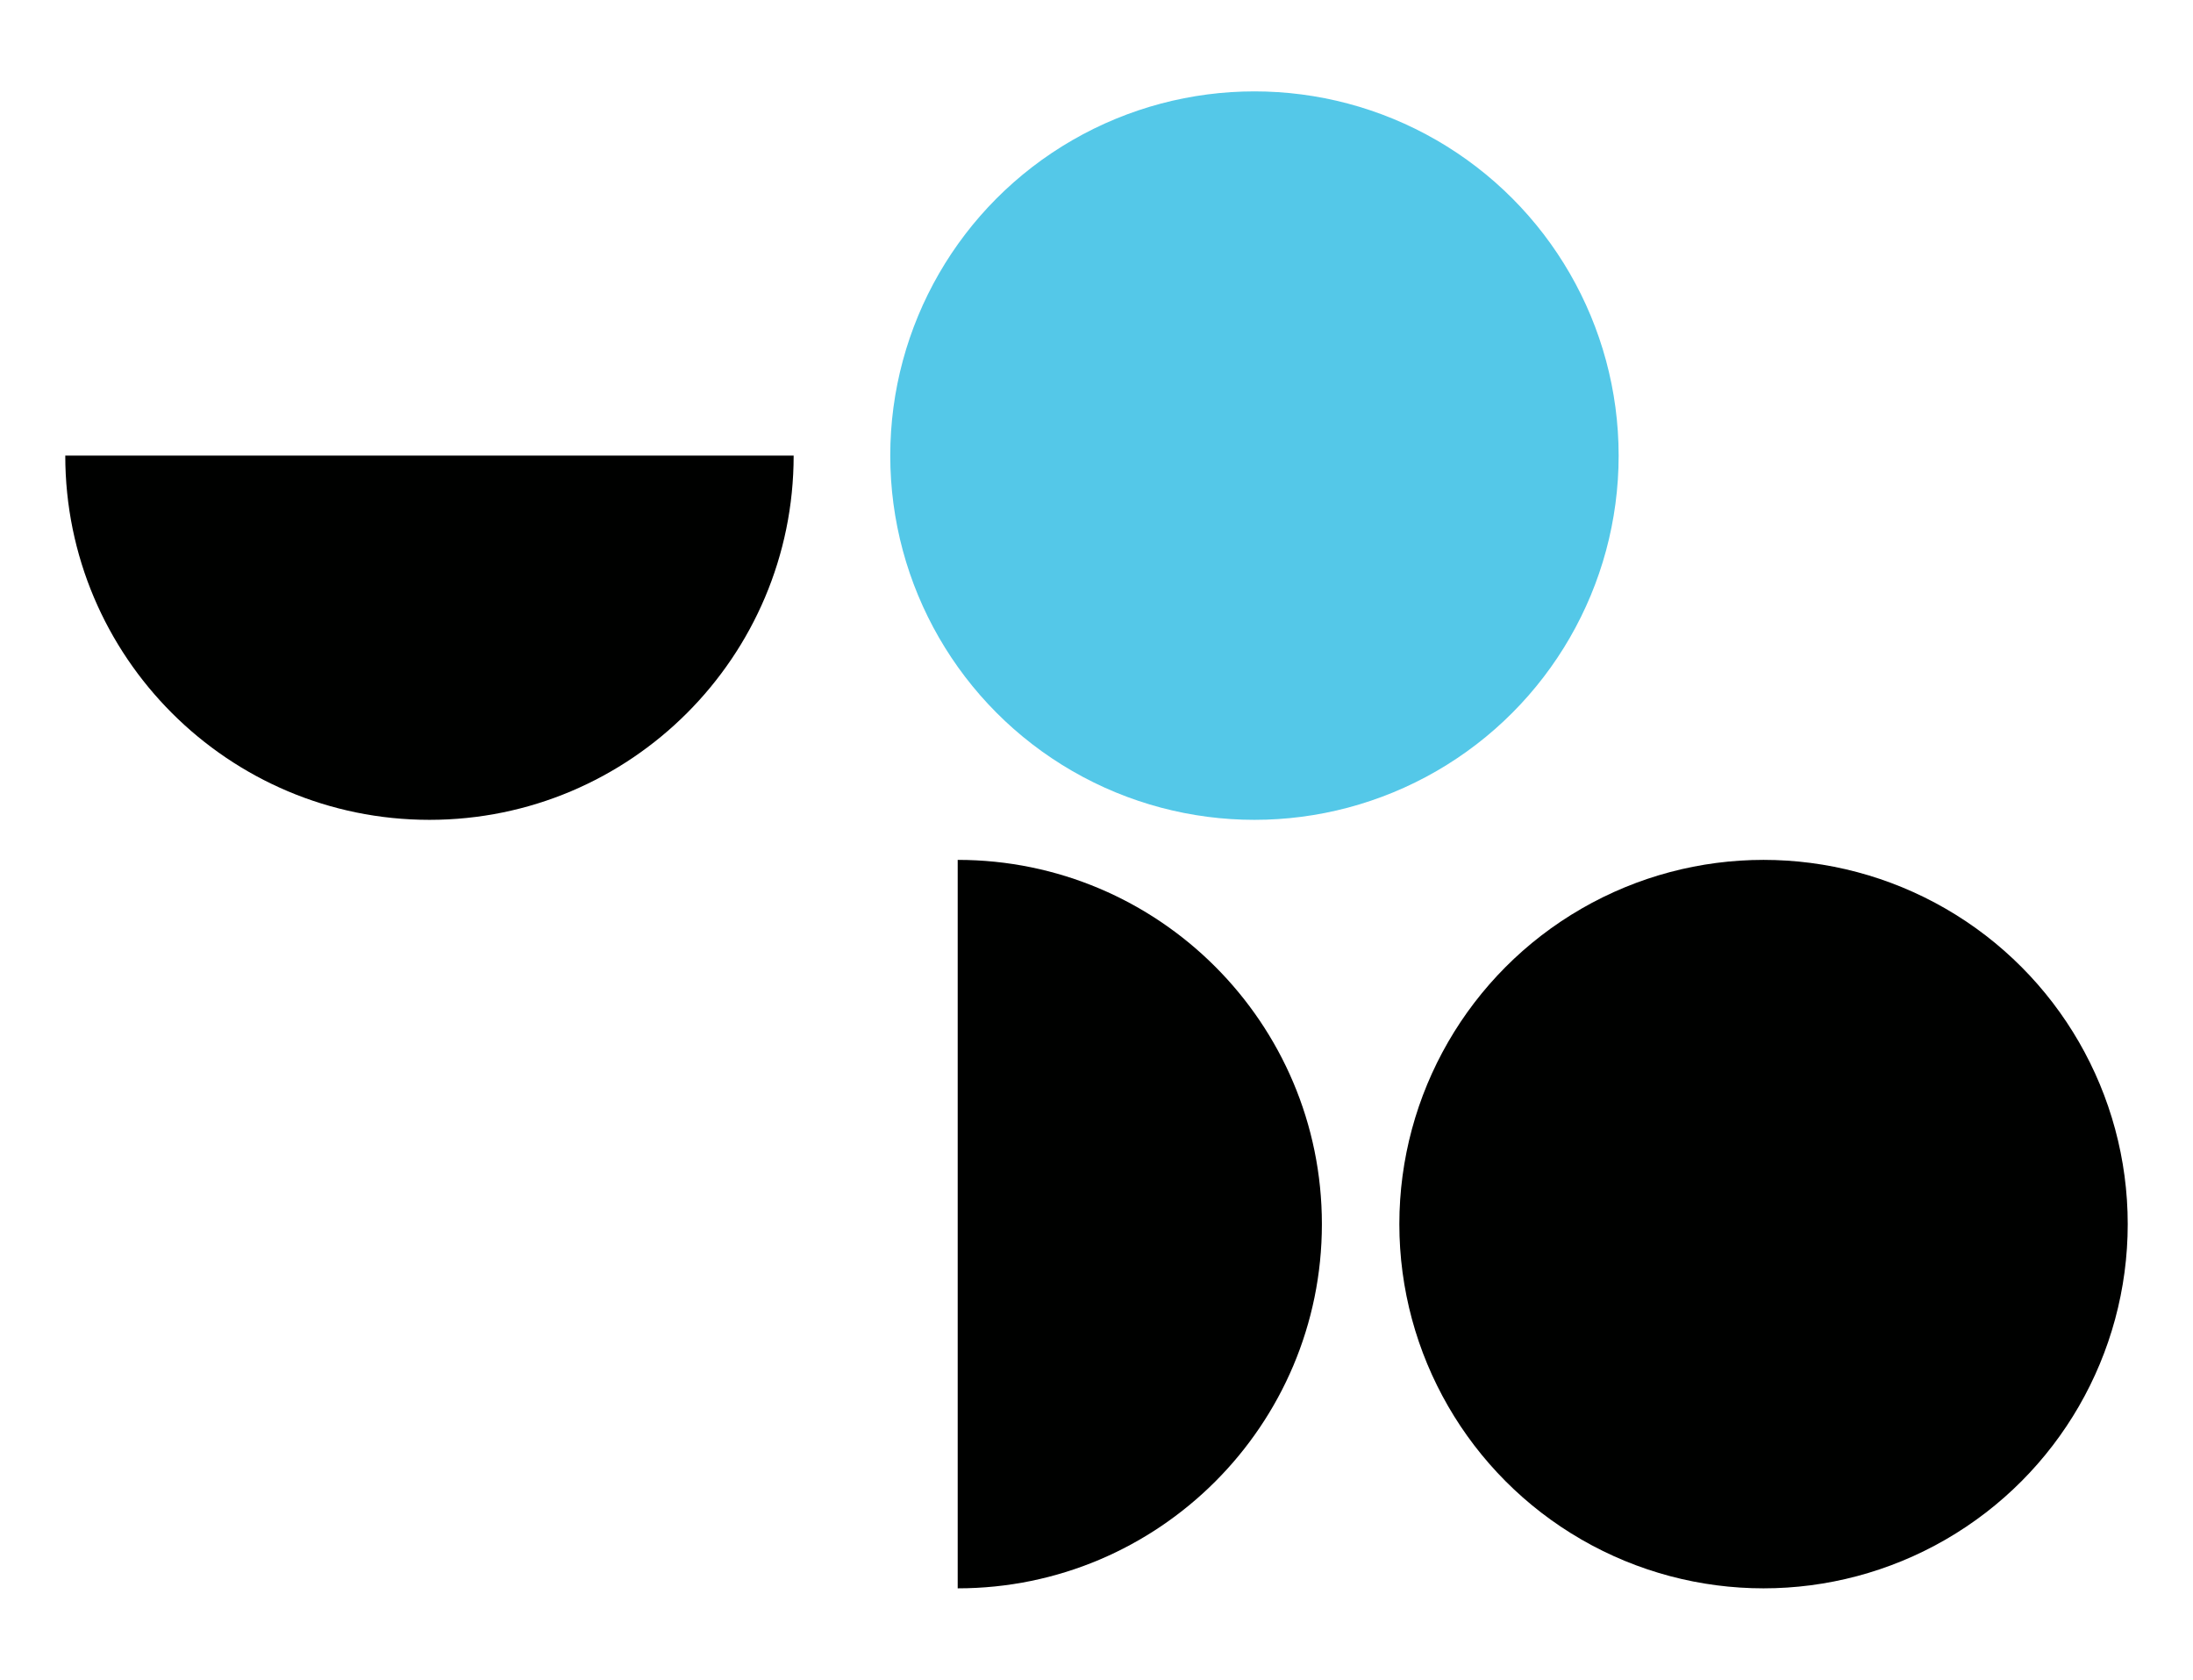
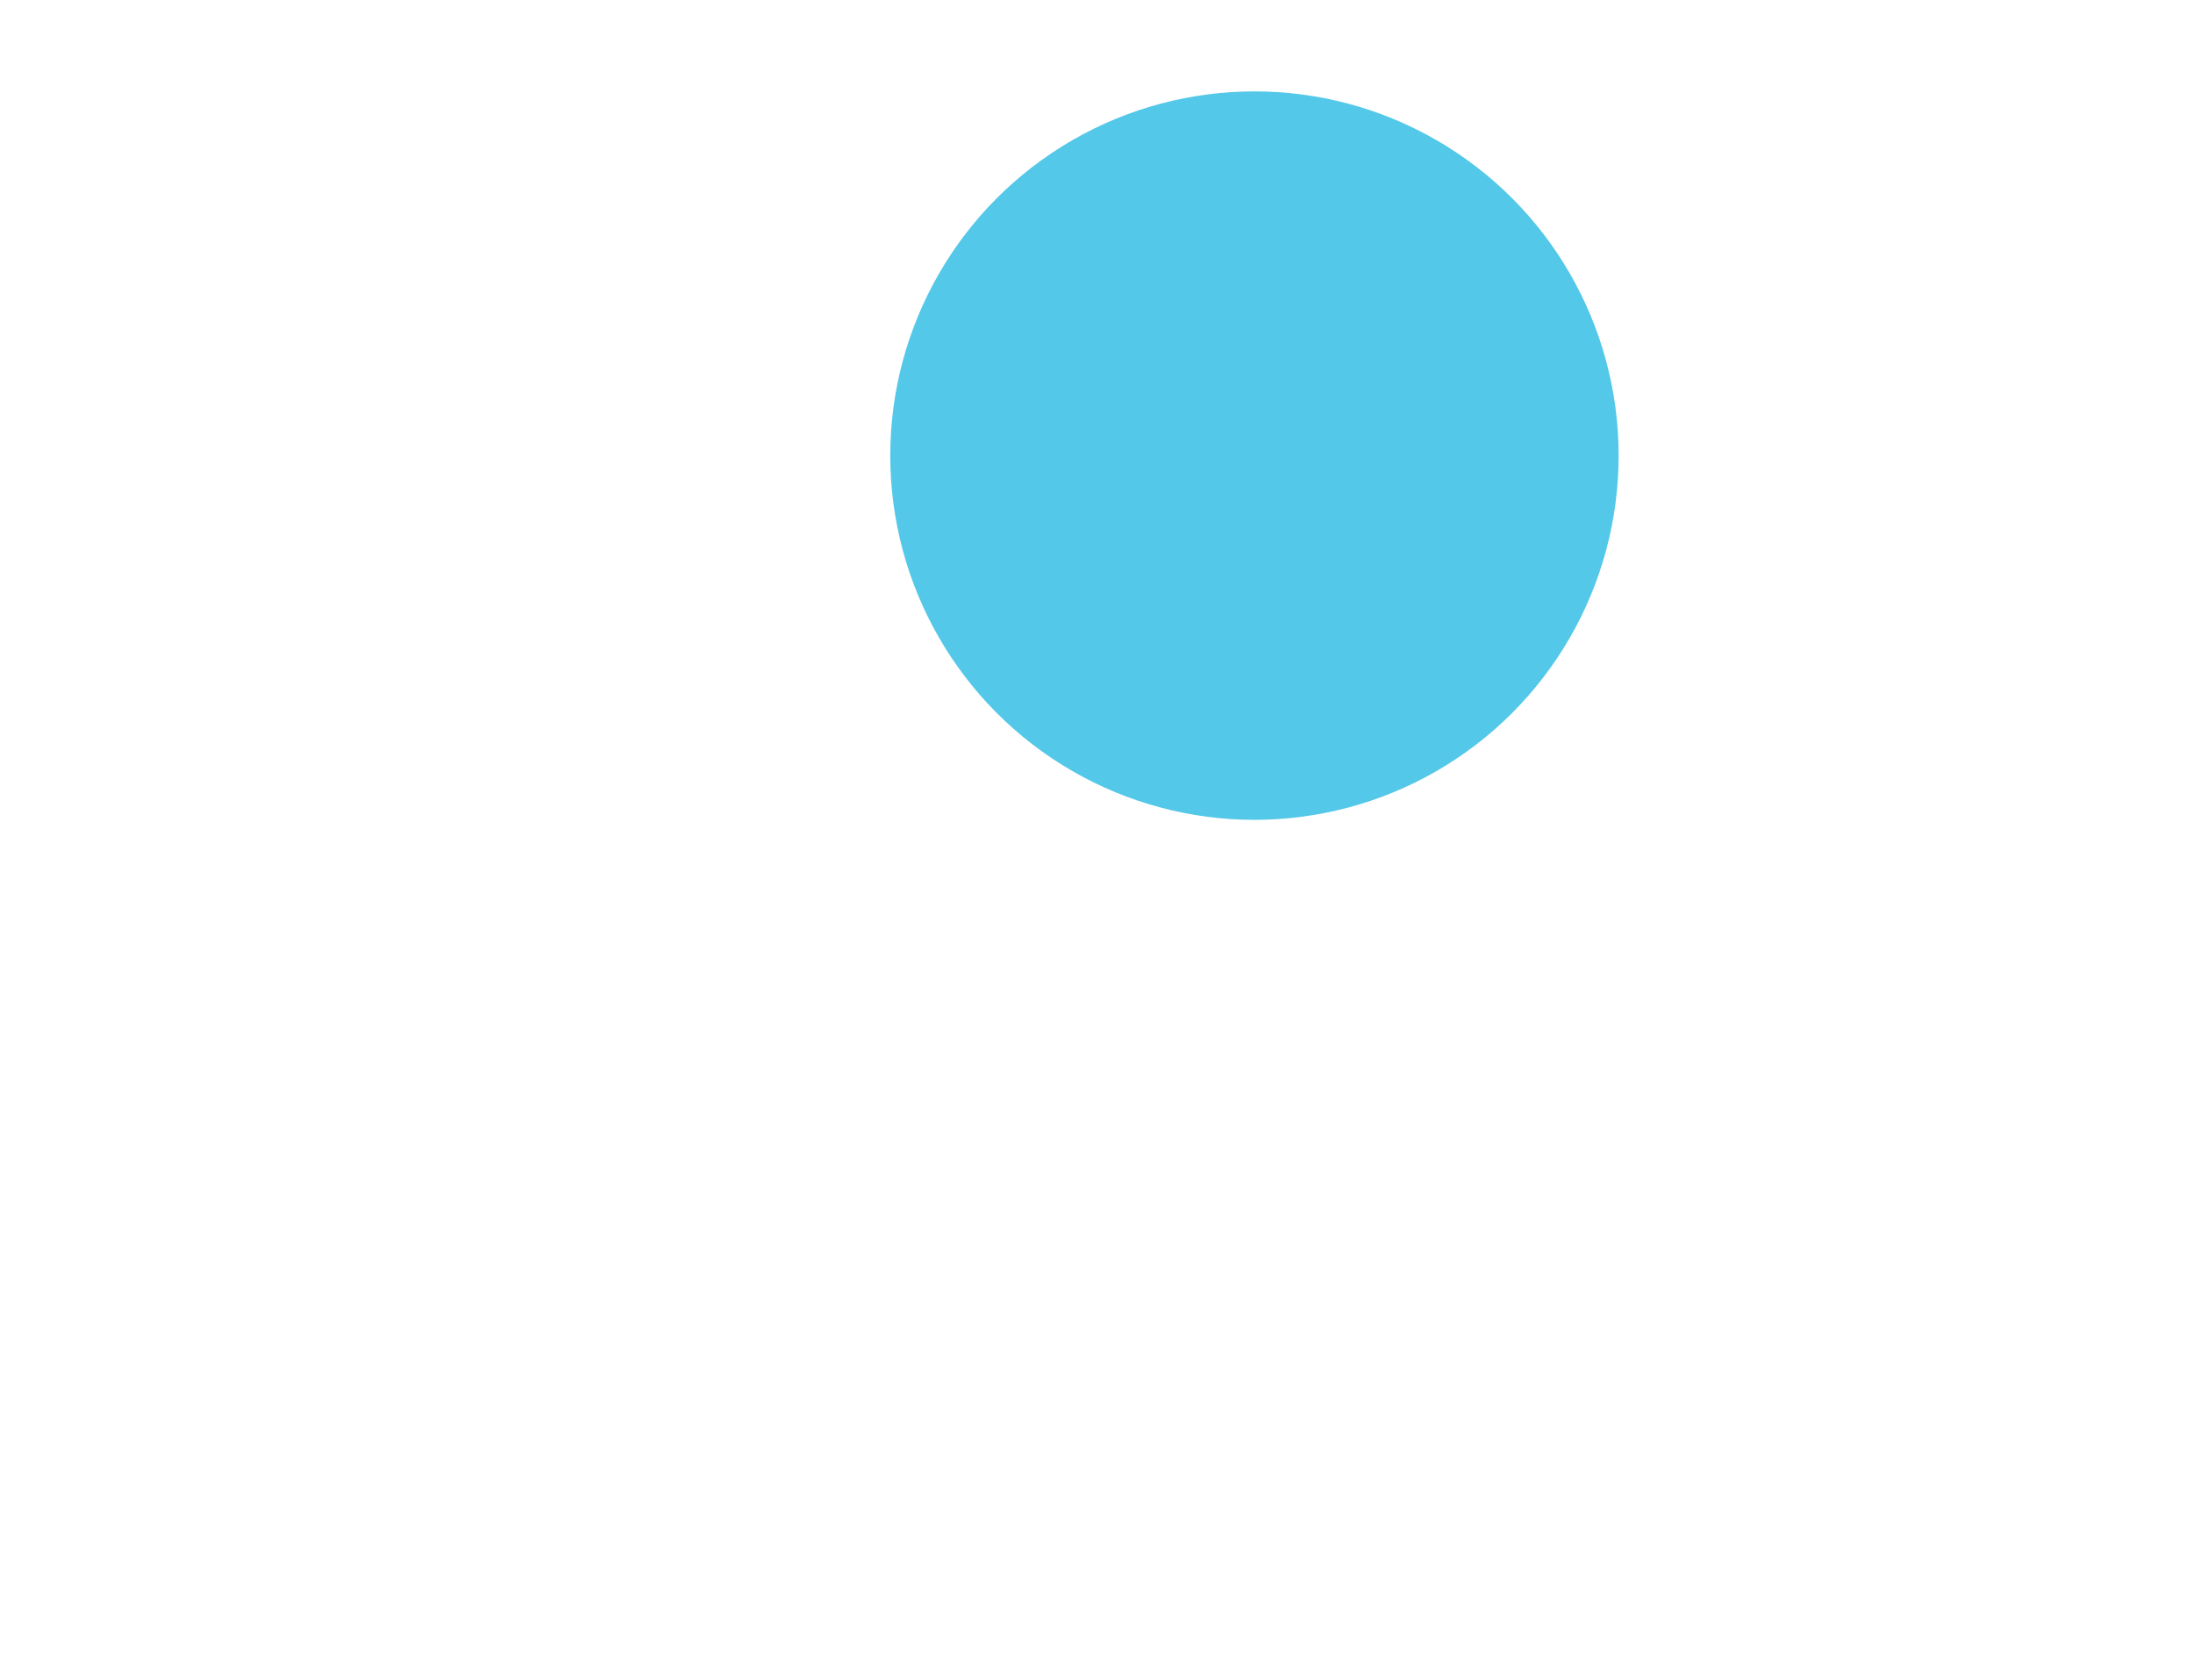
<svg xmlns="http://www.w3.org/2000/svg" version="1.1" id="Capa_1" x="0px" y="0px" viewBox="0 0 504 386" style="enable-background:new 0 0 504 386;" xml:space="preserve">
  <style type="text/css">
	.st0{fill:#000100;}
	.st1{fill:#54C8E8;}
</style>
  <g>
-     <path class="st0" d="M182.4,104.7c0,46.2-37.5,83.7-83.7,83.7S15,150.9,15,104.7" />
    <circle class="st1" cx="288.3" cy="104.7" r="83.7" />
-     <path class="st0" d="M220.1,197.6c46.2,0,83.7,37.5,83.7,83.7S266.3,365,220.1,365" />
-     <circle class="st0" cx="405.3" cy="281.3" r="83.7" />
  </g>
</svg>